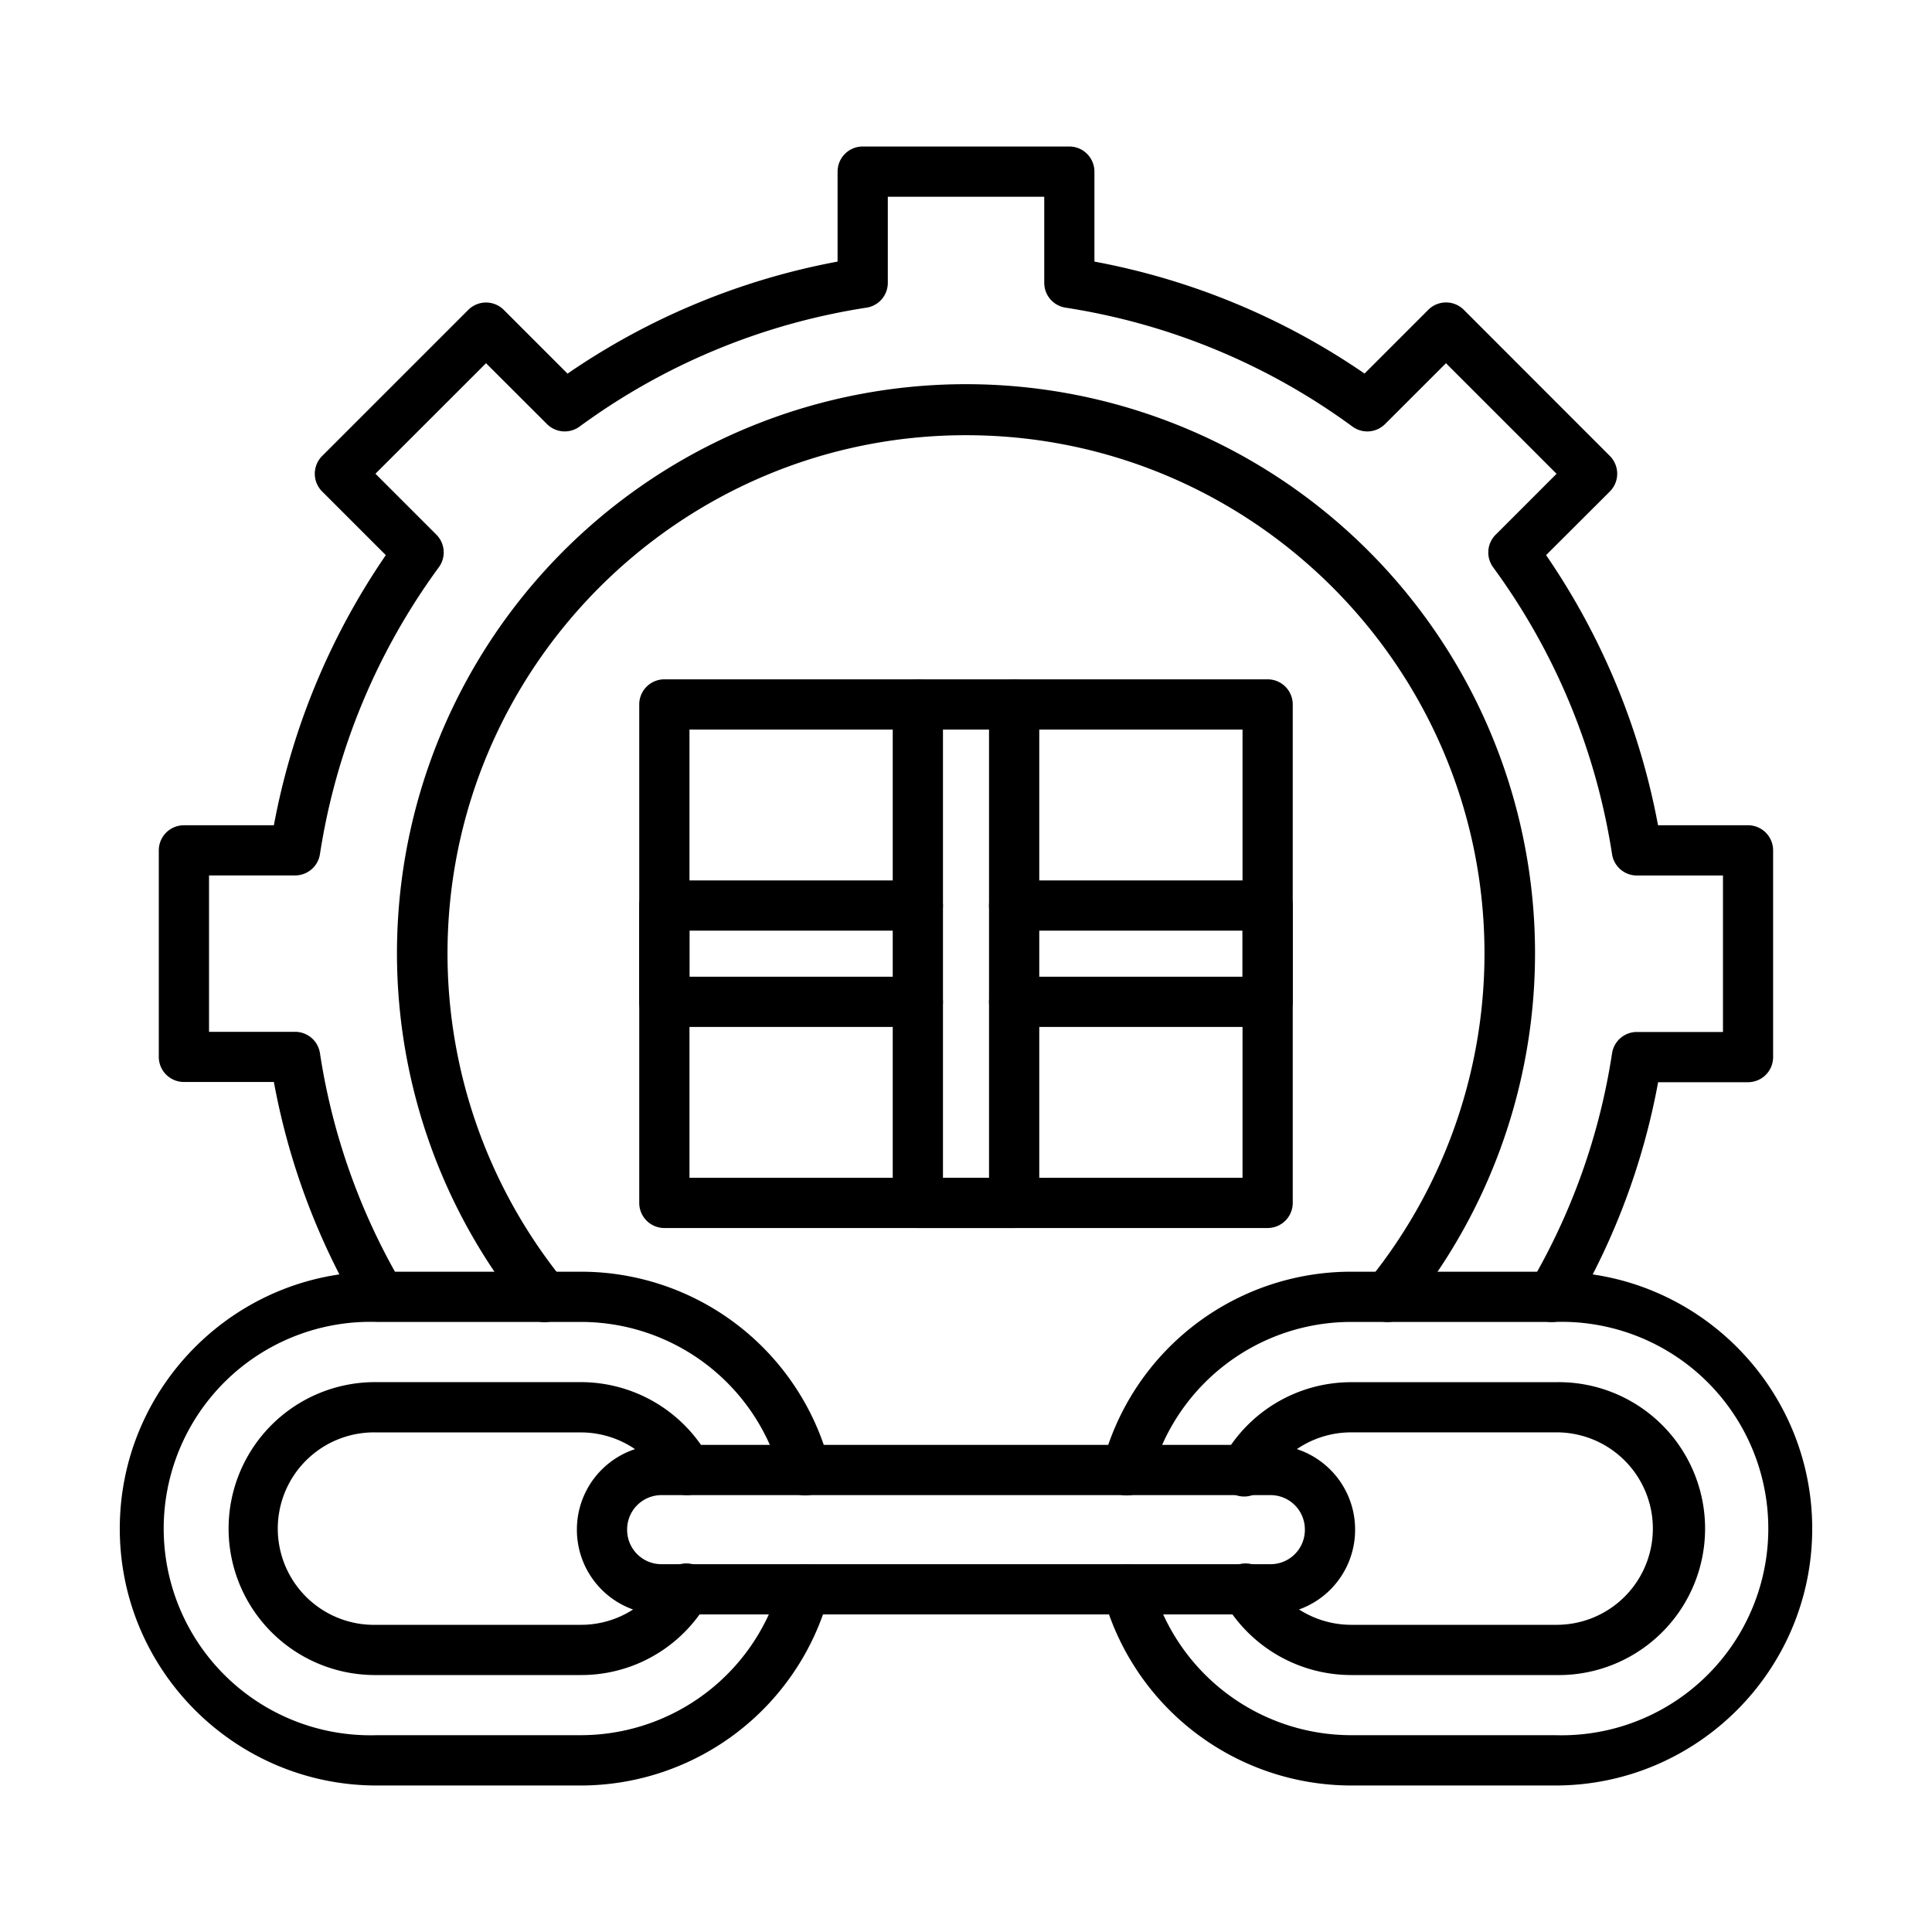
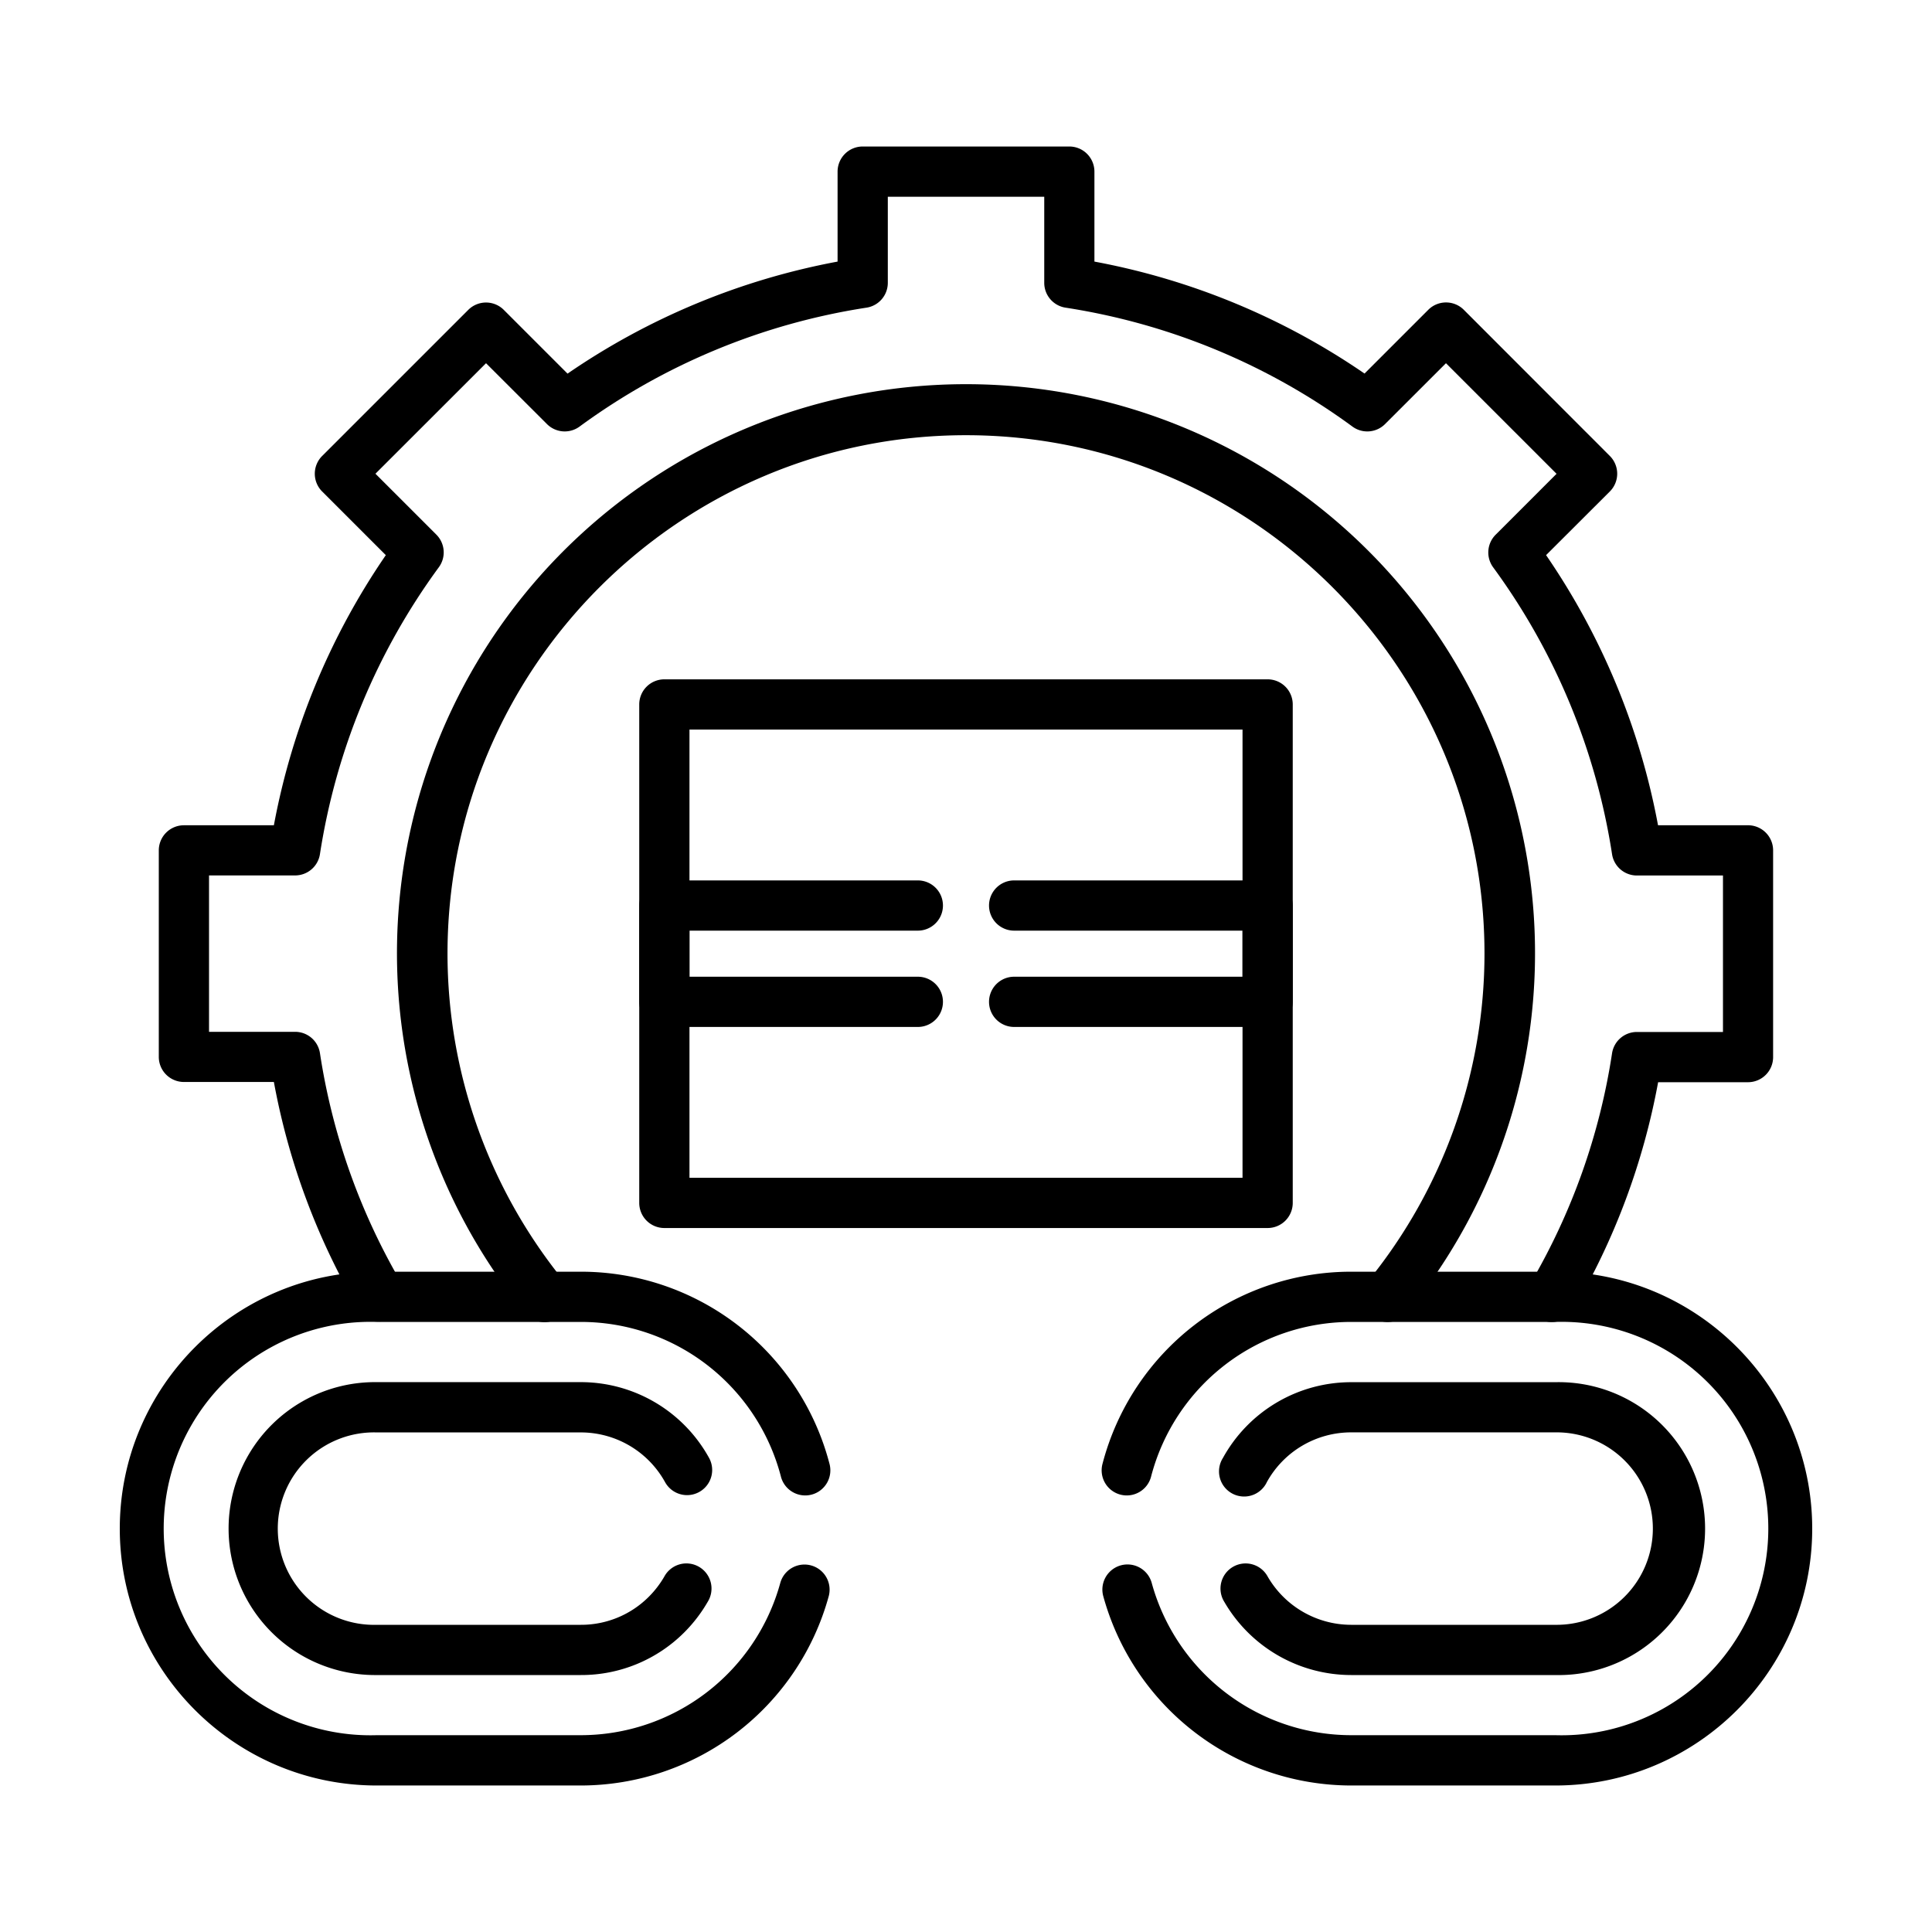
<svg xmlns="http://www.w3.org/2000/svg" id="Layer_1" data-name="Layer 1" viewBox="0 0 1000 1000">
  <path d="M656.13,635.62H343.87a13,13,0,0,1-13-13v-258a13,13,0,0,1,13-13H656.12a13,13,0,0,1,13,13v258a13,13,0,0,1-13,13Zm-299.26-26H643.13v-232H356.87Z" />
  <path d="M656.12,531.55H524.92a13,13,0,1,1,0-26h118.2V481.7H524.92a13,13,0,1,1,0-26h131.2a13,13,0,0,1,13,13v49.85A13,13,0,0,1,656.12,531.55Z" />
  <path d="M475.07,531.55H343.87a13,13,0,0,1-13-13V468.7a13,13,0,0,1,13-13h131.2a13,13,0,0,1,0,26H356.87v23.85h118.2a13,13,0,1,1,0,26Z" />
-   <path d="M524.92,635.62H475.08a13,13,0,0,1-13-13v-258a13,13,0,0,1,26,0v245h23.84v-245a13,13,0,0,1,26,0v258A13,13,0,0,1,524.92,635.62Z" />
  <path d="M718.2,684.27a13,13,0,0,1-10.07-21.21,268.88,268.88,0,0,0,60.24-169.44c0-148-120.39-268.36-268.37-268.36S231.63,345.65,231.63,493.62a268.88,268.88,0,0,0,60.24,169.44,13,13,0,1,1-20.15,16.43,294.53,294.53,0,1,1,456.56,0A13,13,0,0,1,718.2,684.27Z" />
  <path d="M803.12,684.27a12.85,12.85,0,0,1-6.57-1.79,13,13,0,0,1-4.63-17.79A335.06,335.06,0,0,0,834.4,545.15a13,13,0,0,1,12.85-11h44.56V453.16H847.25a13,13,0,0,1-12.85-11,338.43,338.43,0,0,0-61.54-148.51,13,13,0,0,1,1.29-16.89l31.52-31.52L748.43,188,716.9,219.5A13,13,0,0,1,700,220.78a338.08,338.08,0,0,0-148.5-61.54,13,13,0,0,1-11-12.86V101.83H459.53v44.55a13,13,0,0,1-11,12.86A338.08,338.08,0,0,0,300,220.78a13,13,0,0,1-16.89-1.28L251.57,188,194.33,245.2l31.52,31.52a13,13,0,0,1,1.29,16.89A338.43,338.43,0,0,0,165.6,442.12a13,13,0,0,1-12.85,11H108.19v80.95h44.56a13,13,0,0,1,12.85,11,335.06,335.06,0,0,0,42.48,119.54,13,13,0,0,1-22.42,13.16,360.56,360.56,0,0,1-43.9-117.74H95.19a13,13,0,0,1-13-13V440.16a13,13,0,0,1,13-13h46.57A365.16,365.16,0,0,1,199.7,287.34L166.75,254.4a13,13,0,0,1,0-18.39l75.63-75.62a13,13,0,0,1,18.38,0l33,33A364.41,364.41,0,0,1,433.53,135.4V88.83a13,13,0,0,1,13-13H553.47a13,13,0,0,1,13,13V135.4a364.41,364.41,0,0,1,139.81,57.95l33-33a13,13,0,0,1,18.38,0L833.25,236a13,13,0,0,1,0,18.39l-33,32.94a365.16,365.16,0,0,1,57.94,139.82h46.57a13,13,0,0,1,13,13v107a13,13,0,0,1-13,13H858.24a360.56,360.56,0,0,1-43.9,117.74A13,13,0,0,1,803.12,684.27Z" />
  <path d="M300.67,867H195a75.81,75.81,0,1,1,0-151.61H300.67A75.82,75.82,0,0,1,367,754.59a13,13,0,0,1-22.76,12.57,49.81,49.81,0,0,0-43.6-25.74H195A49.81,49.81,0,1,0,195,841H300.67a49.47,49.47,0,0,0,35.22-14.59,50.51,50.51,0,0,0,7.92-10.31,13,13,0,1,1,22.5,13,76.12,76.12,0,0,1-12,15.69A75.33,75.33,0,0,1,300.67,867Z" />
  <path d="M300.67,924.17H195c-73.32,0-133-59.63-133-132.94s59.64-133,133-133H300.67a133,133,0,0,1,128.64,99.31,13,13,0,1,1-25.15,6.58,107,107,0,0,0-103.49-79.89H195a107,107,0,1,0,0,213.9H300.67A107.16,107.16,0,0,0,403.9,819.23,13,13,0,0,1,429,826,133.22,133.22,0,0,1,300.67,924.17Z" />
  <path d="M805,924.17H699.33A133.22,133.22,0,0,1,571,826a13,13,0,0,1,25.09-6.81,107.16,107.16,0,0,0,103.23,78.94H805a107,107,0,1,0,0-213.9H699.33a107,107,0,0,0-103.49,79.89,13,13,0,1,1-25.15-6.58,133,133,0,0,1,128.64-99.31H805c73.32,0,133,59.65,133,133S878.36,924.17,805,924.17Z" />
  <path d="M805,867H699.33a76,76,0,0,1-65.64-37.89,13,13,0,1,1,22.5-13A50,50,0,0,0,699.33,841H805a49.81,49.81,0,1,0,0-99.61H699.33a49.81,49.81,0,0,0-43.59,25.71A13,13,0,1,1,633,754.61a75.77,75.77,0,0,1,66.37-39.19H805A75.81,75.81,0,1,1,805,867Z" />
-   <path d="M657.65,835.63H342.35a43.8,43.8,0,0,1-43.75-43.75v-.26a43.8,43.8,0,0,1,43.75-43.75h315.3a43.8,43.8,0,0,1,43.75,43.75v.26A43.8,43.8,0,0,1,657.65,835.63Zm-315.3-61.76a17.77,17.77,0,0,0-17.75,17.75v.26a17.77,17.77,0,0,0,17.75,17.75h315.3a17.77,17.77,0,0,0,17.75-17.75v-.26a17.77,17.77,0,0,0-17.75-17.75Z" />
</svg>